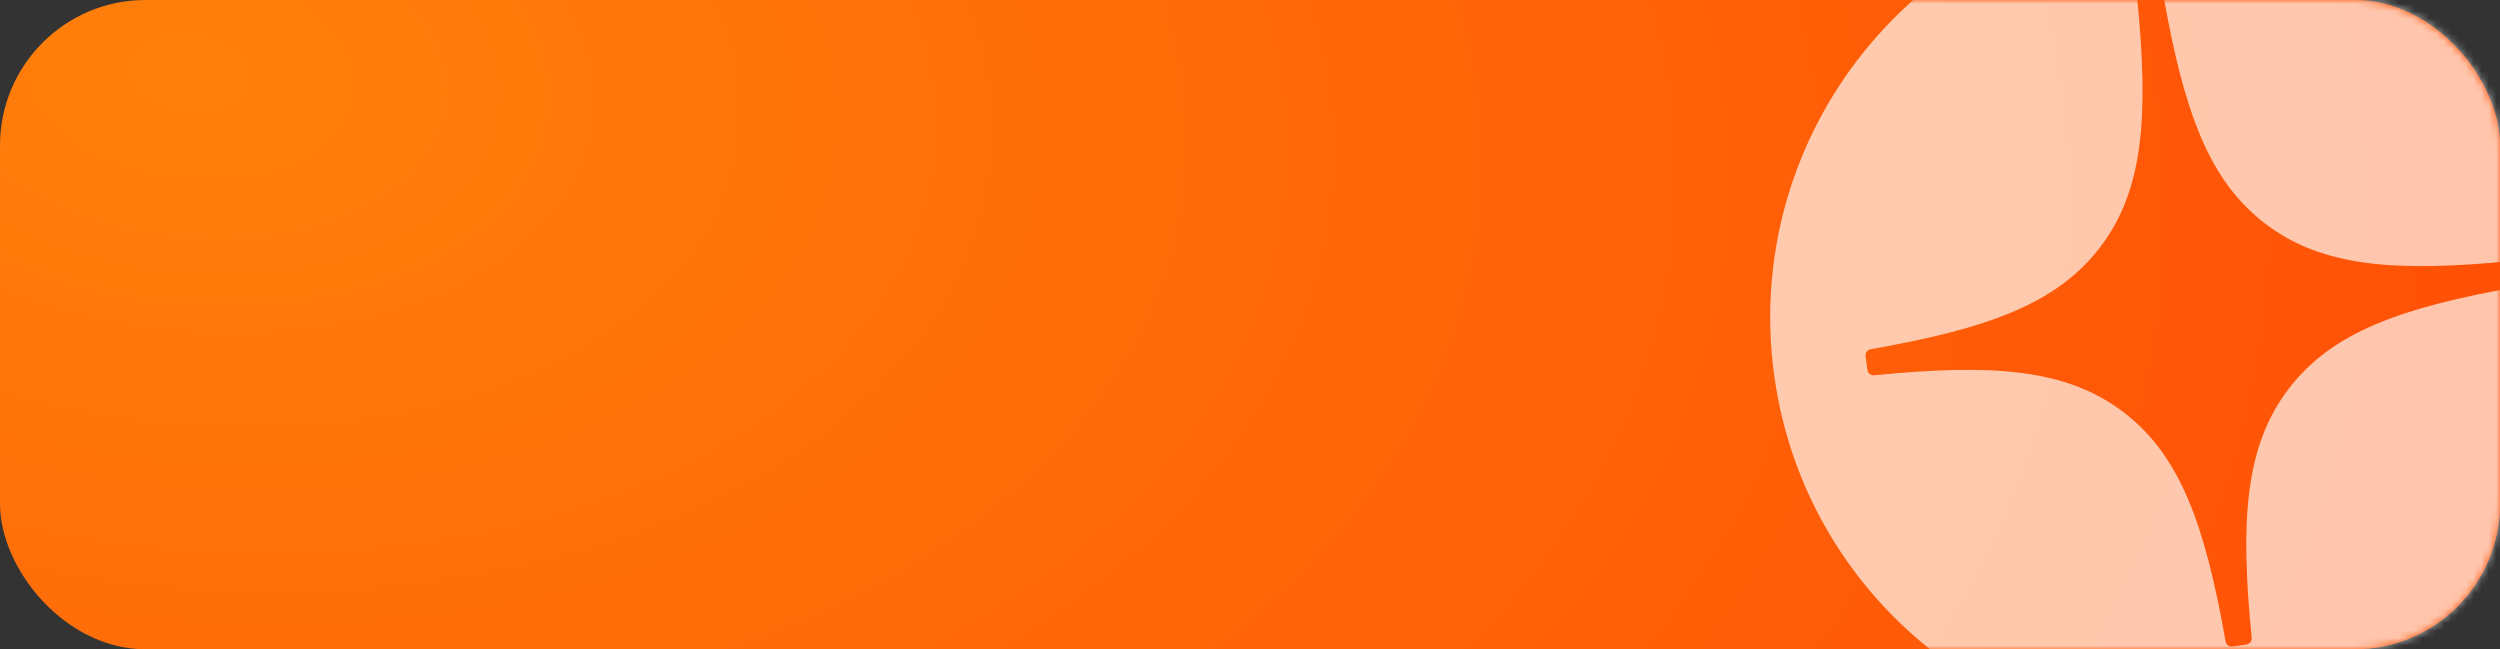
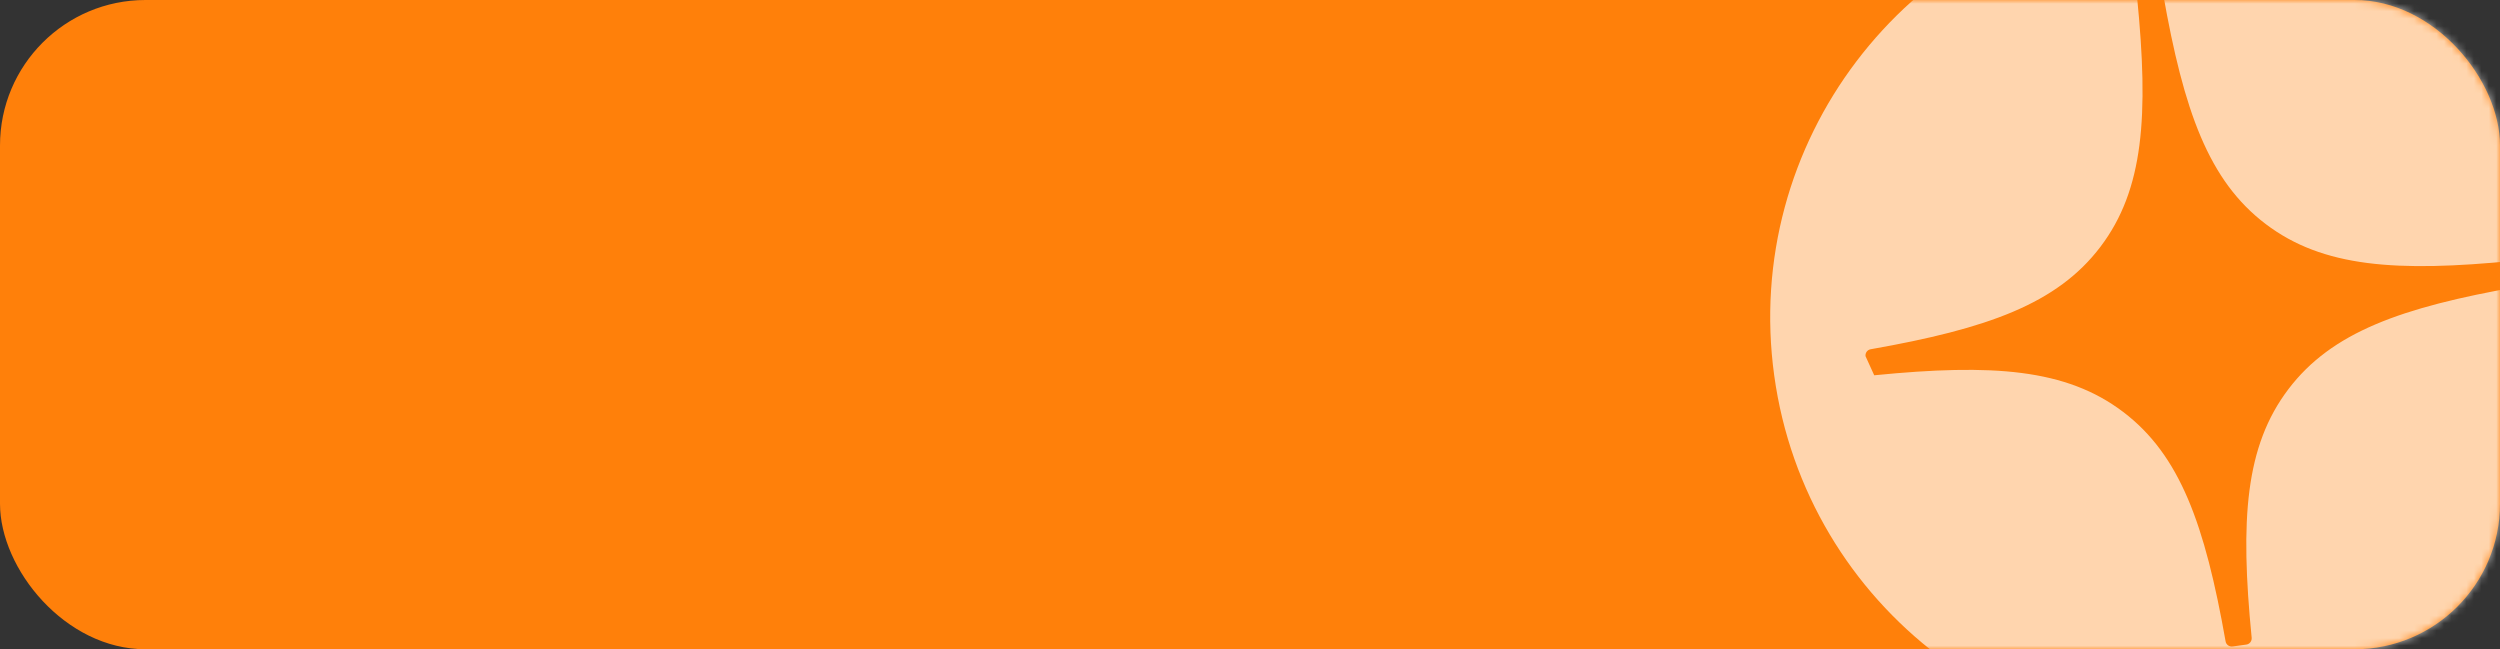
<svg xmlns="http://www.w3.org/2000/svg" width="335" height="87" viewBox="0 0 335 87" fill="none">
  <rect x="0" y="0" width="335" height="87" fill="#333333" stroke="none" />
  <rect width="335" height="87" rx="19.5" fill="#FF800A" />
-   <rect width="335" height="87" rx="19.5" fill="url(#paint0_radial_153_1699)" fill-opacity="0.37" />
  <mask id="mask0_153_1699" style="mask-type:alpha" maskUnits="userSpaceOnUse" x="111" y="0" width="224" height="87">
    <rect x="111" width="224" height="87" rx="19.5" fill="#0A99FF" />
  </mask>
  <g mask="url(#mask0_153_1699)">
-     <path fill-rule="evenodd" clip-rule="evenodd" d="M301.791 98.867C332.887 94.591 354.629 65.916 350.353 34.819C346.077 3.723 317.402 -18.019 286.305 -13.743C255.209 -9.467 233.467 19.209 237.743 50.305C242.019 81.402 270.694 103.144 301.791 98.867ZM336.964 34.933C337.406 34.893 337.813 35.208 337.874 35.647L337.867 35.648L338.12 37.488C338.181 37.934 337.874 38.347 337.437 38.421C321.751 41.187 312.438 44.51 306.642 52.154C300.851 59.791 300.164 69.642 301.724 85.465C301.764 85.907 301.449 86.314 301.01 86.374L299.164 86.628C298.717 86.69 298.304 86.383 298.23 85.945C295.462 70.289 292.141 60.988 284.504 55.198C276.868 49.408 266.995 48.717 251.145 50.288C250.703 50.327 250.296 50.013 250.236 49.573L249.983 47.734C249.921 47.288 250.228 46.875 250.666 46.8C266.351 44.035 275.665 40.712 281.461 33.068C287.263 25.416 287.946 15.53 286.371 -0.347C286.331 -0.789 286.646 -1.196 287.085 -1.257L288.925 -1.51C289.371 -1.571 289.784 -1.264 289.858 -0.827C292.628 14.893 295.953 24.22 303.605 30.022C311.242 35.812 321.114 36.504 336.964 34.933Z" fill="white" fill-opacity="0.67" />
+     <path fill-rule="evenodd" clip-rule="evenodd" d="M301.791 98.867C332.887 94.591 354.629 65.916 350.353 34.819C346.077 3.723 317.402 -18.019 286.305 -13.743C255.209 -9.467 233.467 19.209 237.743 50.305C242.019 81.402 270.694 103.144 301.791 98.867ZM336.964 34.933C337.406 34.893 337.813 35.208 337.874 35.647L337.867 35.648L338.12 37.488C338.181 37.934 337.874 38.347 337.437 38.421C321.751 41.187 312.438 44.51 306.642 52.154C300.851 59.791 300.164 69.642 301.724 85.465C301.764 85.907 301.449 86.314 301.01 86.374L299.164 86.628C298.717 86.69 298.304 86.383 298.23 85.945C295.462 70.289 292.141 60.988 284.504 55.198C276.868 49.408 266.995 48.717 251.145 50.288L249.983 47.734C249.921 47.288 250.228 46.875 250.666 46.8C266.351 44.035 275.665 40.712 281.461 33.068C287.263 25.416 287.946 15.53 286.371 -0.347C286.331 -0.789 286.646 -1.196 287.085 -1.257L288.925 -1.51C289.371 -1.571 289.784 -1.264 289.858 -0.827C292.628 14.893 295.953 24.22 303.605 30.022C311.242 35.812 321.114 36.504 336.964 34.933Z" fill="white" fill-opacity="0.67" />
  </g>
  <defs>
    <radialGradient id="paint0_radial_153_1699" cx="0" cy="0" r="1" gradientUnits="userSpaceOnUse" gradientTransform="translate(25.544 11.4) rotate(5.922) scale(311.117 196.93)">
      <stop stop-color="#FF0000" stop-opacity="0" />
      <stop offset="1" stop-color="#FF0000" />
    </radialGradient>
  </defs>
</svg>